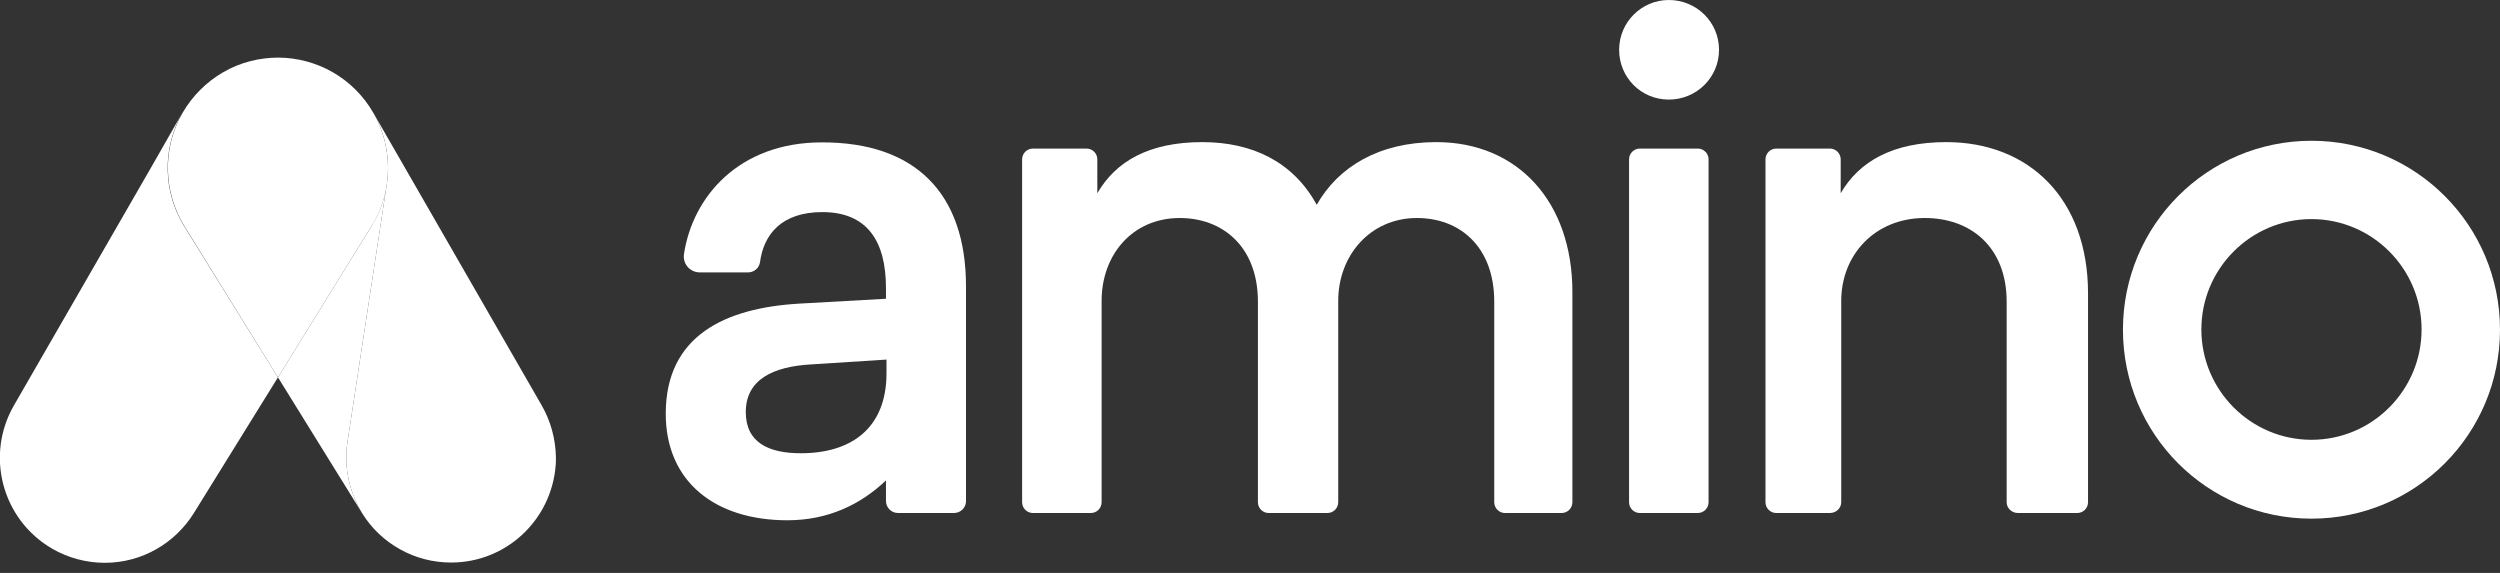
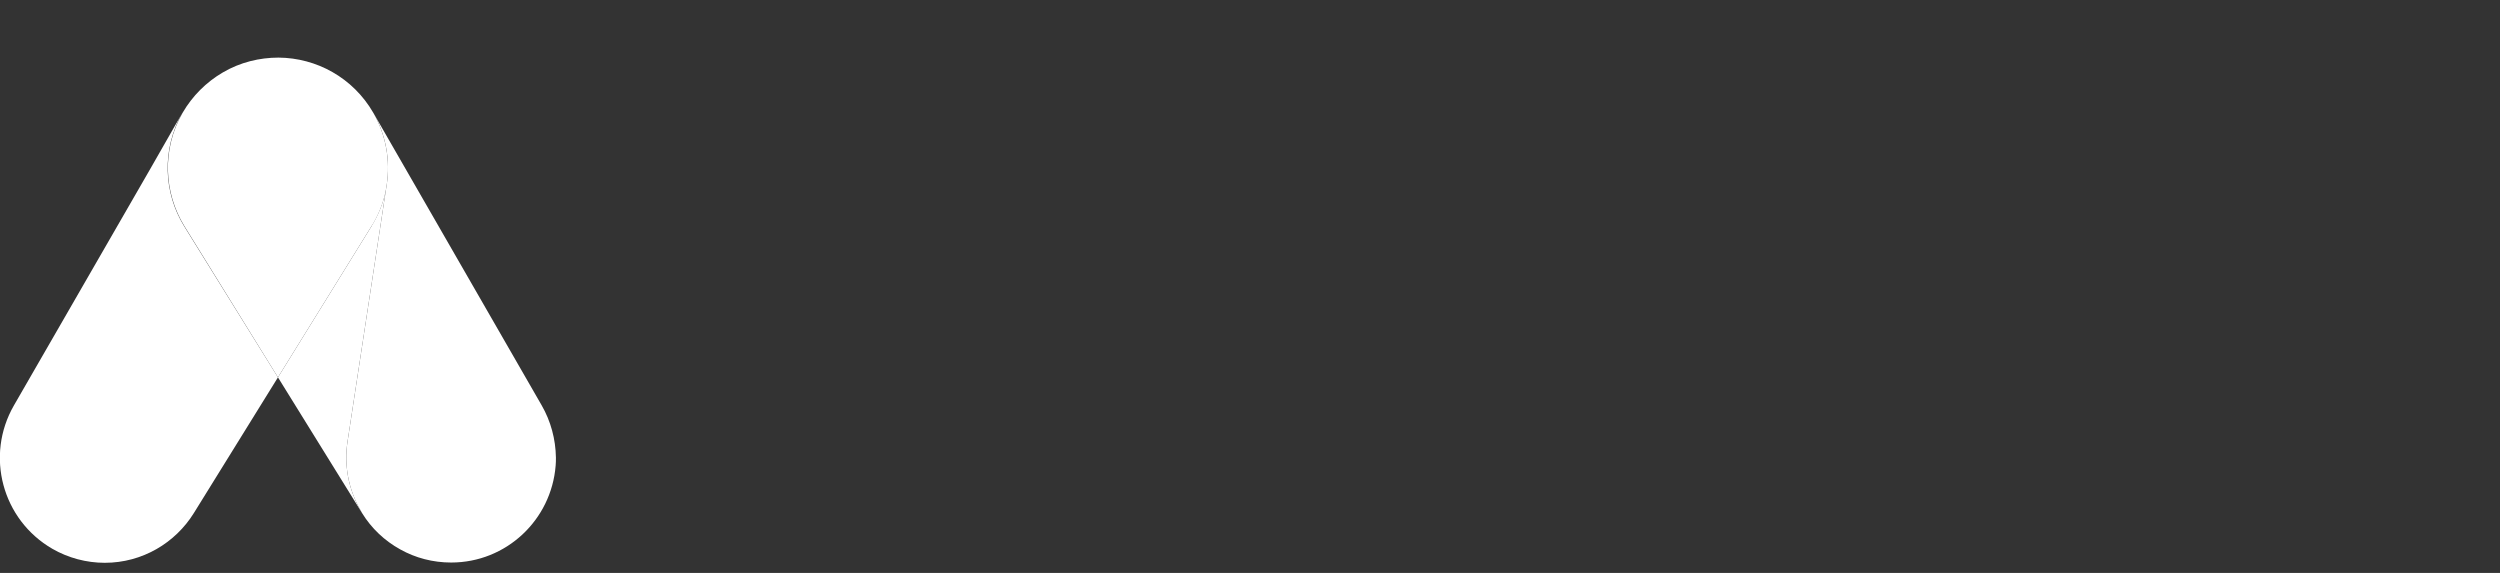
<svg xmlns="http://www.w3.org/2000/svg" width="240" height="55" viewBox="0 0 240 55" fill="none">
  <rect x="0" y="0" width="240" height="55" fill="#333333" stroke="none" />
  <g clip-path="url(#a)">
    <path d="M52.001 38.913L35.836 10.826C37.048 12.945 37.486 15.374 37.126 17.725L33.361 42.401C33.026 44.597 33.413 46.897 34.599 48.964C34.65 49.068 34.702 49.145 34.754 49.248C35.656 50.721 36.919 51.91 38.414 52.737C39.884 53.563 41.56 54.003 43.313 54.003C48.598 54.003 52.929 49.92 53.342 44.701C53.368 44.442 53.368 44.184 53.368 43.926C53.342 42.169 52.878 40.437 52.001 38.913Z" fill="white" style="fill:white;fill-opacity:1;" />
    <path d="M35.837 21.42C36.507 20.258 36.945 19.017 37.126 17.725L33.361 42.401C33.026 44.597 33.413 46.897 34.599 48.964C34.651 49.068 34.702 49.145 34.754 49.248L26.684 36.226L35.656 21.73C35.708 21.627 35.759 21.524 35.837 21.42Z" fill="white" style="fill:white;fill-opacity:1;" />
    <path d="M35.836 10.826C33.877 7.442 30.371 5.555 26.735 5.53C24.931 5.53 23.075 5.969 21.399 6.951C19.8 7.881 18.46 9.224 17.531 10.826C15.521 14.341 15.727 18.5 17.712 21.73L26.684 36.226L35.656 21.73C35.707 21.627 35.785 21.524 35.836 21.446C36.507 20.283 36.945 19.043 37.125 17.751C37.486 15.4 37.048 12.945 35.836 10.826Z" fill="white" style="fill:white;fill-opacity:1;" />
    <path d="M17.686 21.73C15.701 18.526 15.495 14.341 17.506 10.826L14.36 16.33L1.341 38.913C-1.444 43.745 0.206 49.894 5.027 52.685C6.548 53.563 8.302 54.029 10.055 54.029C13.664 54.029 16.835 52.116 18.614 49.248L26.684 36.226L17.686 21.73Z" fill="white" style="fill:white;fill-opacity:1;" />
-     <path d="M92.736 27.492V48.086V48.189C92.684 48.783 92.194 49.248 91.576 49.248H86.213C85.569 49.248 85.053 48.731 85.053 48.086V46.122C82.604 48.447 79.484 49.946 75.591 49.946C68.656 49.946 63.912 46.251 63.912 39.714C63.912 32.221 69.61 29.559 76.751 29.146L85.053 28.681V27.647C85.053 23.151 83.248 20.361 78.943 20.361C75.076 20.361 73.322 22.454 72.961 25.167C72.884 25.735 72.368 26.174 71.775 26.149H67.135C66.207 26.123 65.511 25.296 65.665 24.366C66.516 18.836 70.976 13.669 78.891 13.669C87.863 13.643 92.736 18.552 92.736 27.492ZM77.834 34.985C74.225 35.192 71.595 36.432 71.595 39.559C71.595 42.504 73.812 43.512 76.88 43.512C81.701 43.512 85.105 41.135 85.105 35.812V34.52L77.834 34.985Z" fill="white" style="fill:white;fill-opacity:1;" />
-     <path d="M165.027 4.78C165.027 7.442 162.862 9.56 160.206 9.56C157.551 9.56 155.437 7.442 155.437 4.78C155.437 2.119 157.602 0 160.206 0C162.862 0 165.027 2.119 165.027 4.78ZM156.39 48.215V15.296C156.39 14.728 156.854 14.263 157.422 14.263H162.991C163.558 14.263 164.022 14.728 164.022 15.296V48.215C164.022 48.783 163.558 49.248 162.991 49.248H157.422C156.854 49.248 156.39 48.783 156.39 48.215Z" fill="white" style="fill:white;fill-opacity:1;" />
-     <path d="M144.479 49.248C143.912 49.248 143.448 48.783 143.448 48.215V28.965C143.448 23.694 140.148 20.904 135.971 20.929C131.563 20.955 128.469 24.495 128.469 28.888V48.215C128.469 48.783 128.005 49.248 127.438 49.248H121.791C121.224 49.248 120.76 48.783 120.76 48.215V28.965C120.76 23.694 117.383 20.904 113.206 20.929C108.694 20.955 105.755 24.469 105.755 28.888V48.215C105.755 48.783 105.291 49.248 104.724 49.248H99.155C98.588 49.248 98.124 48.783 98.124 48.215V15.296C98.124 14.728 98.588 14.263 99.155 14.263H104.312C104.879 14.263 105.343 14.728 105.343 15.296V18.552C107.122 15.477 110.319 13.643 115.423 13.643C120.245 13.643 124.163 15.555 126.406 19.663C128.443 16.046 132.362 13.643 137.879 13.643C145.717 13.643 150.95 19.379 150.95 28.035V48.215C150.95 48.783 150.486 49.248 149.919 49.248H144.479Z" fill="white" style="fill:white;fill-opacity:1;" />
-     <path d="M193.722 49.248C193.129 49.248 192.639 48.783 192.639 48.215V28.965C192.639 23.694 189.159 20.904 184.724 20.929C179.98 20.955 176.758 24.469 176.758 28.888V48.215C176.758 48.783 176.268 49.248 175.675 49.248H170.519C169.951 49.248 169.487 48.783 169.487 48.215V15.296C169.487 14.728 169.951 14.263 170.519 14.263H175.675C176.242 14.263 176.706 14.728 176.706 15.296V18.552C178.485 15.477 181.734 13.643 186.838 13.643C194.805 13.643 200.451 19.095 200.451 28.164V48.215C200.451 48.783 199.987 49.248 199.42 49.248H193.722Z" fill="white" style="fill:white;fill-opacity:1;" />
-     <path d="M221.901 13.514C211.898 13.514 203.803 21.627 203.803 31.652C203.803 41.678 211.898 49.791 221.901 49.791C231.905 49.791 240 41.678 240 31.652C240 21.627 231.905 13.514 221.901 13.514ZM221.901 42.22C216.075 42.22 211.331 37.466 211.331 31.627C211.331 25.787 216.075 21.033 221.901 21.033C227.728 21.033 232.472 25.787 232.472 31.627C232.472 37.466 227.728 42.22 221.901 42.22Z" fill="white" style="fill:white;fill-opacity:1;" />
  </g>
  <defs>
    <clipPath id="a">
      <rect width="240" height="54.028" fill="white" style="fill:white;fill-opacity:1;" />
    </clipPath>
  </defs>
</svg>